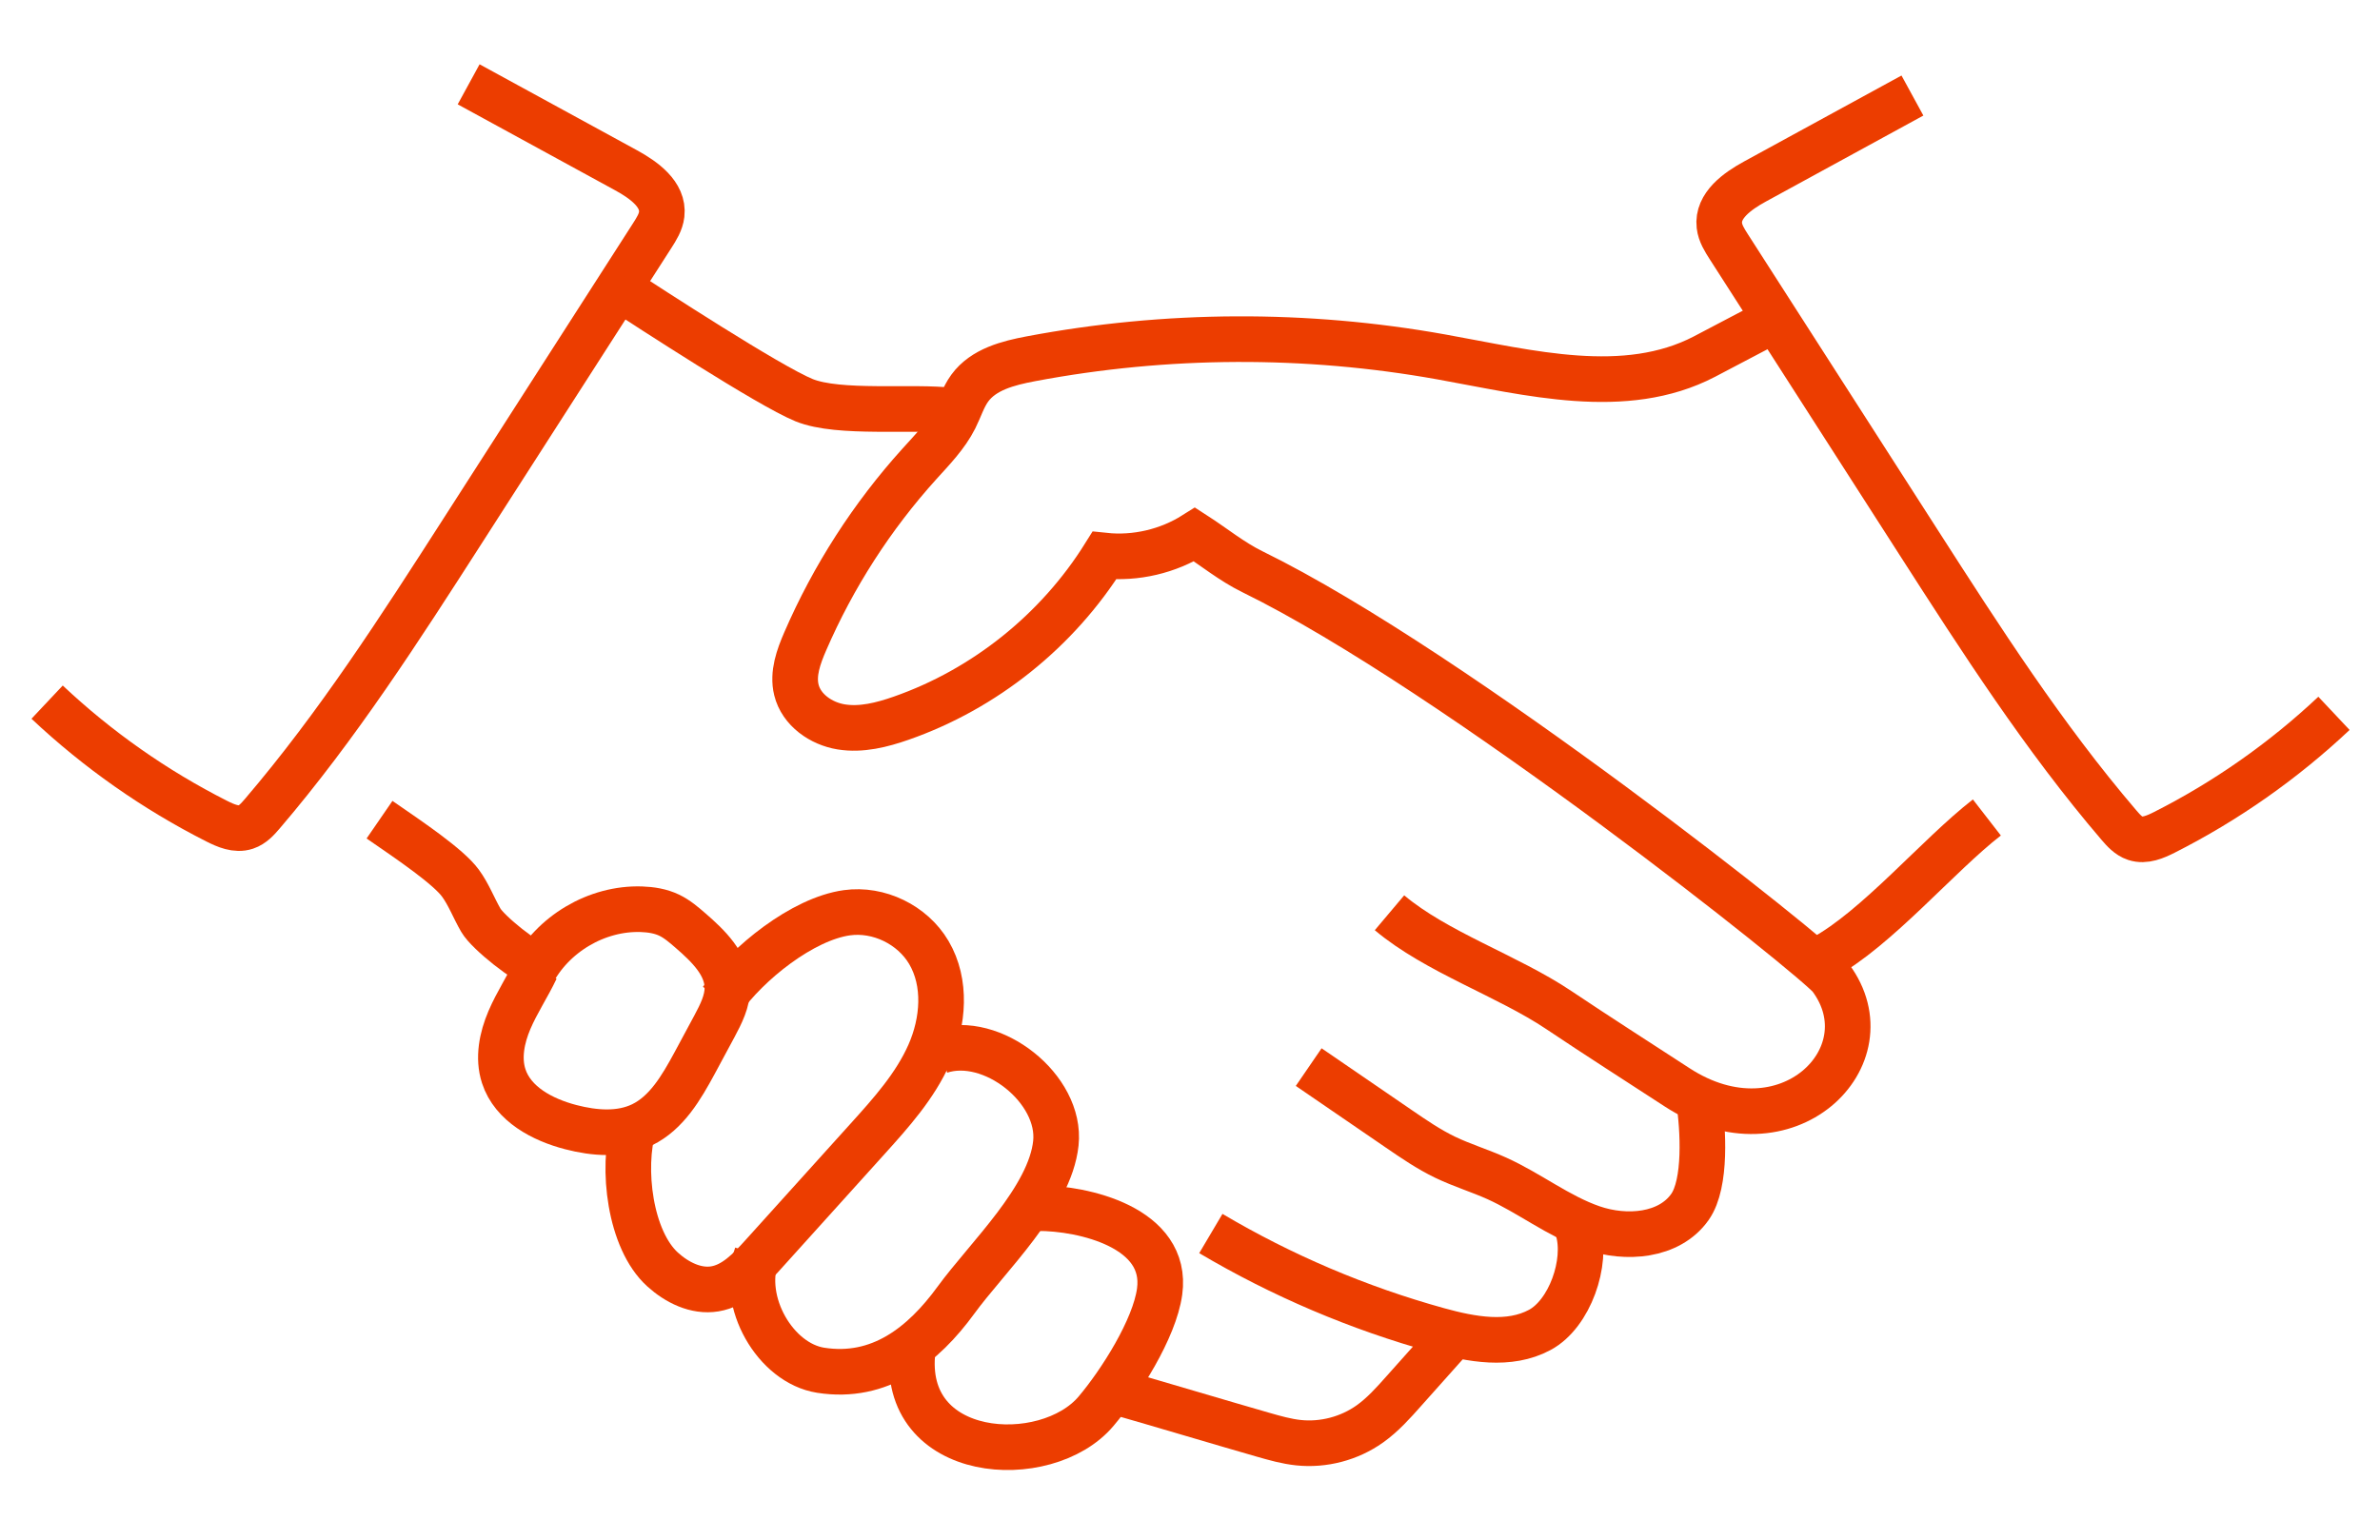
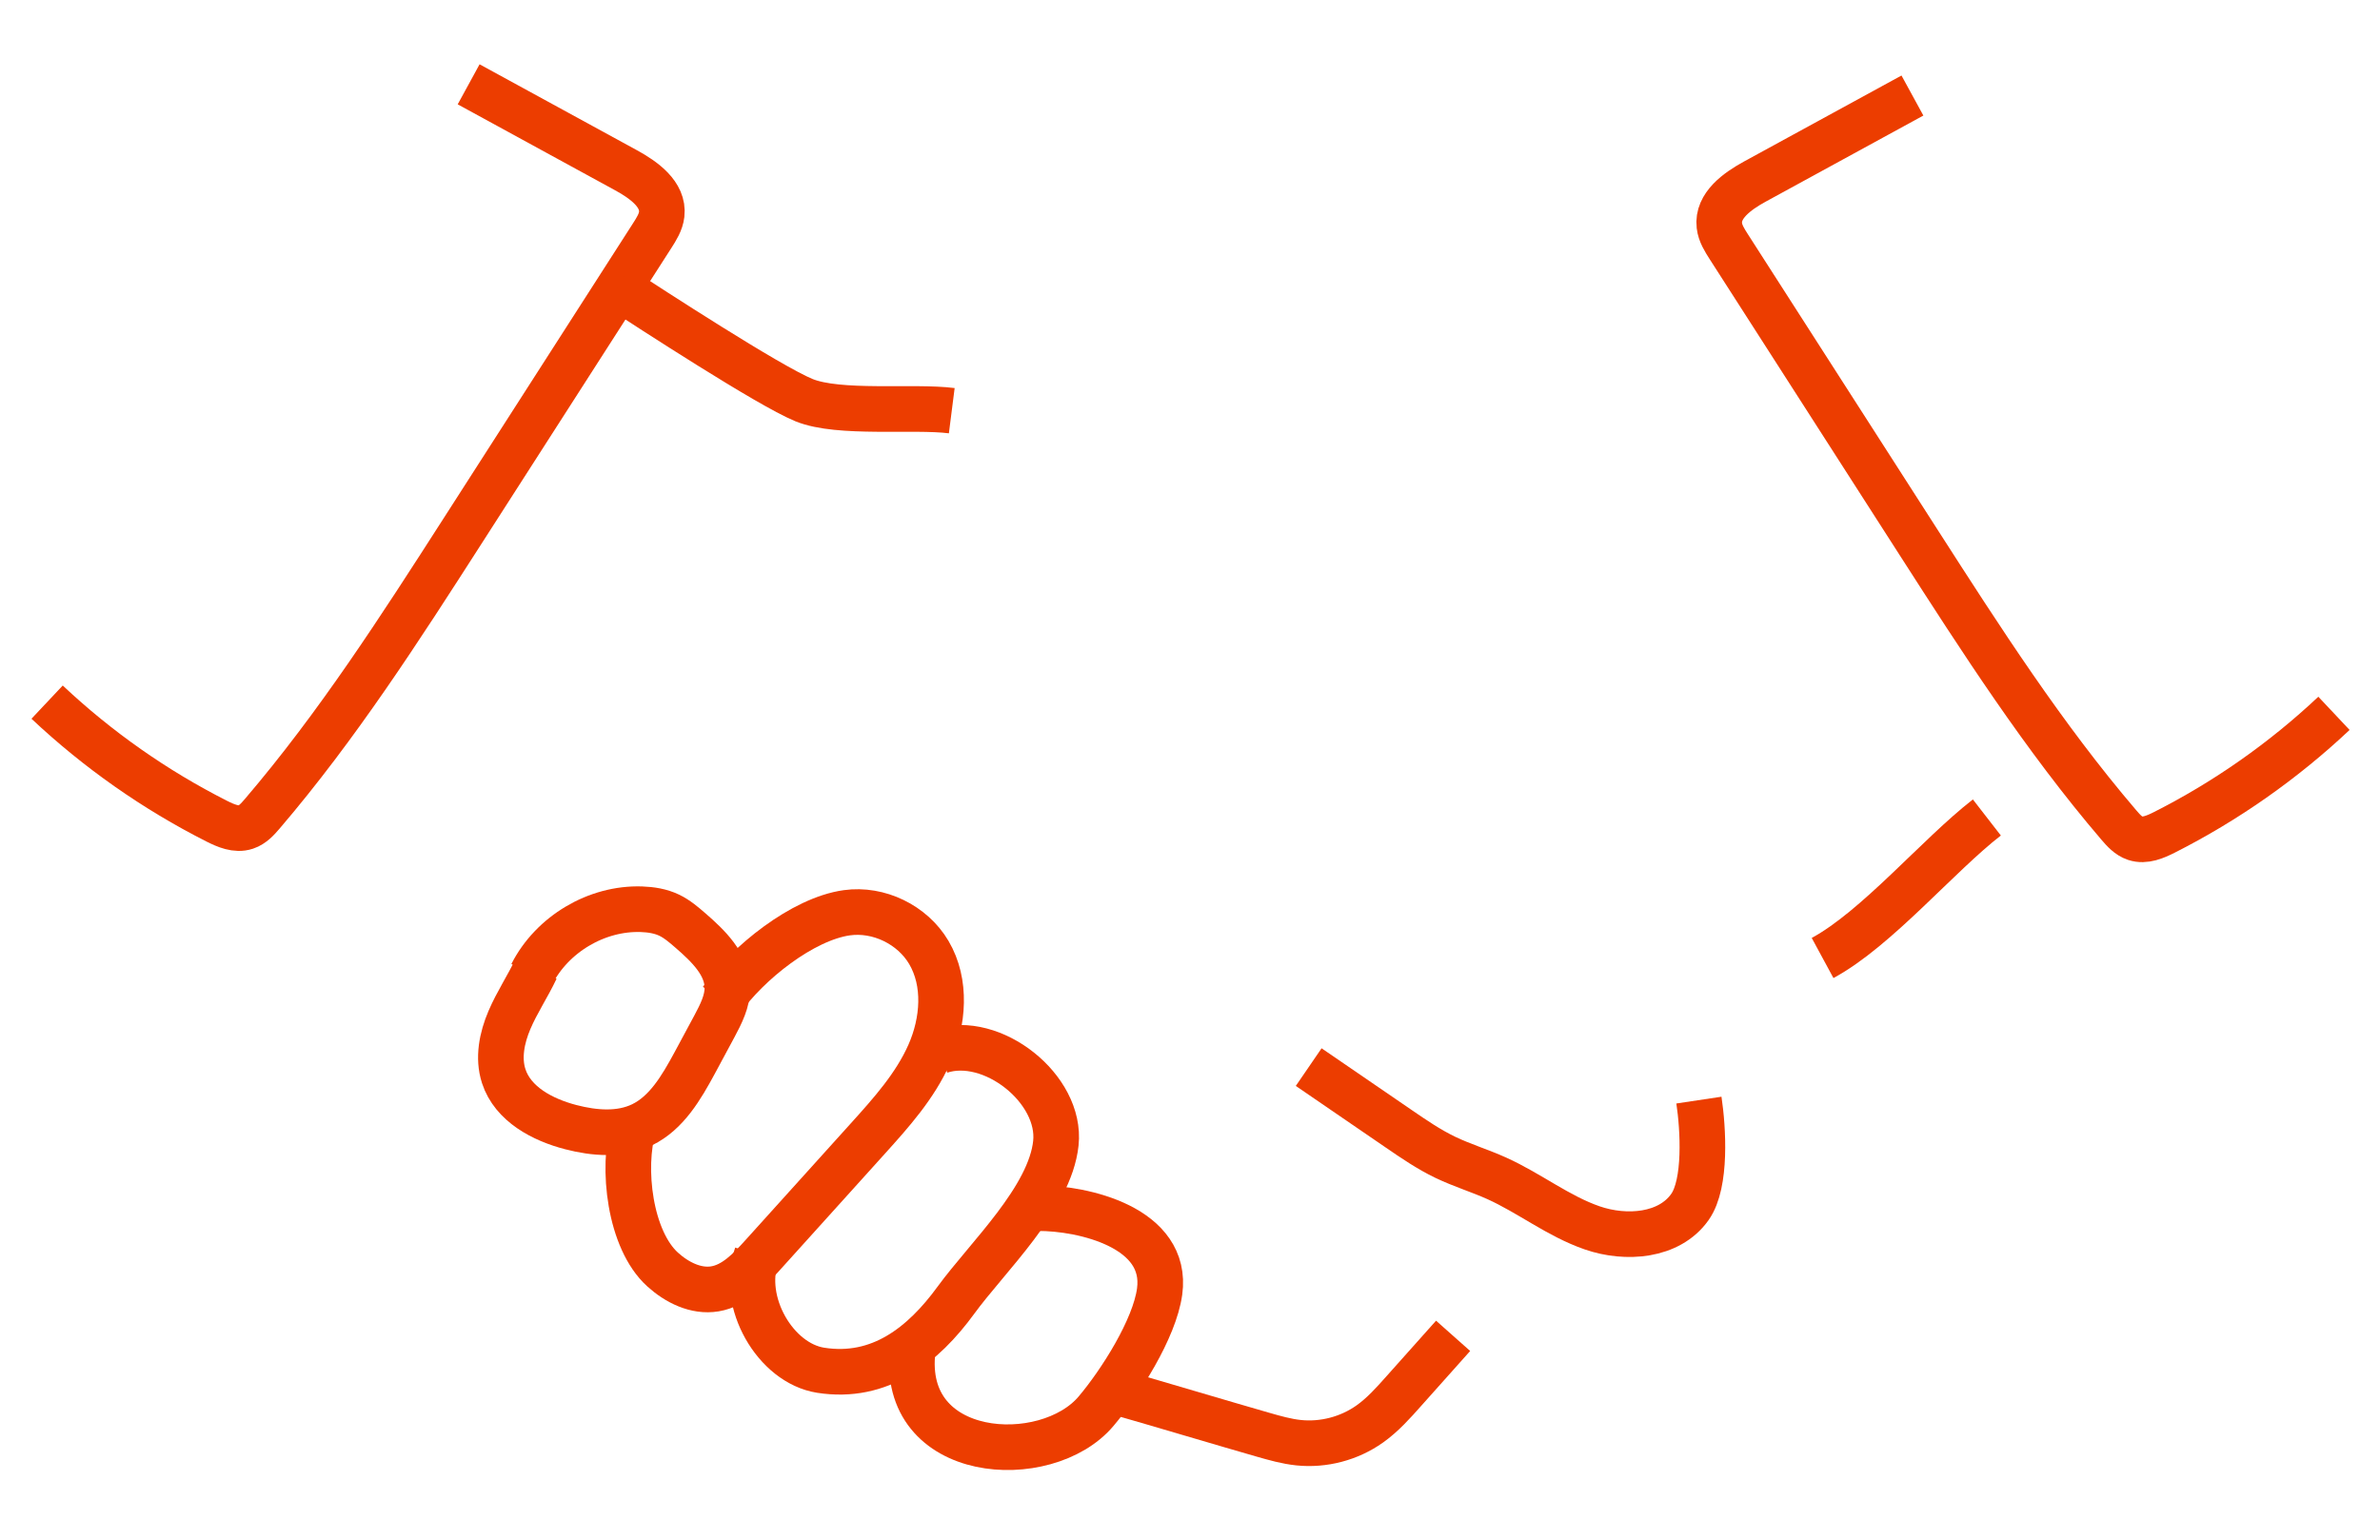
<svg xmlns="http://www.w3.org/2000/svg" id="Layer_1" version="1.1" viewBox="0 0 208.649 135.023">
  <defs>
    <style>
      .st0 {
        fill: none;
        stroke: #ec3d00;
        stroke-miterlimit: 10;
        stroke-width: 4px;
      }
    </style>
  </defs>
  <path class="st0" d="M41.085,7.394c4.602,2.514,9.204,5.028,13.807,7.541,1.543.844,3.32,2.109,3.117,3.865-.078.675-.455,1.273-.821,1.844-4.972,7.745-10.446,16.275-16.622,25.898-5.481,8.539-10.985,17.109-17.574,24.814-.407.476-.846.967-1.439,1.164-.849.282-1.759-.114-2.559-.518-5.415-2.741-10.437-6.266-14.864-10.434" />
  <path class="st0" d="M167.658,8.377c-4.602,2.514-9.204,5.028-13.807,7.541-1.543.844-3.32,2.109-3.117,3.865.078.675.455,1.273.821,1.844,5.541,8.632,11.082,17.265,16.622,25.898,5.481,8.539,10.985,17.109,17.574,24.814.407.476.846.967,1.439,1.164.848.282,1.759-.114,2.559-.518,5.415-2.741,10.437-6.266,14.864-10.434" />
  <path class="st0" d="M54.128,25.178c2.796,1.817,13.27,8.648,16.353,9.908,3.084,1.259,9.589.497,12.958.926" />
-   <path class="st0" d="M157.082,27.245l-7.661,4.026c-6.967,3.627-15.342,1.412-23.064.026-11.872-2.132-24.127-2.075-35.979.162-1.994.377-4.158.927-5.36,2.574-.578.792-.864,1.757-1.304,2.634-.764,1.522-1.978,2.756-3.117,4.017-4.145,4.588-7.539,9.862-10.002,15.547-.585,1.35-1.127,2.835-.777,4.264.429,1.754,2.155,2.956,3.925,3.244,1.771.288,3.576-.174,5.271-.766,7.3-2.551,13.69-7.668,17.805-14.256,2.742.29,5.575-.372,7.911-1.847,1.686,1.086,3.259,2.378,5.059,3.26,17.872,8.755,49.524,34.016,50.703,35.601,5.147,6.919-3.928,15.825-13.469,9.609-3.407-2.22-7.005-4.516-10.382-6.782-4.454-2.988-10.724-5.062-14.827-8.521" />
  <path class="st0" d="M114.73,93.571c2.632,1.803,5.264,3.607,7.896,5.41,1.315.901,2.636,1.806,4.071,2.496,1.471.708,3.043,1.181,4.53,1.853,2.862,1.294,5.387,3.31,8.354,4.337s6.763.742,8.575-1.837c1.45-2.063,1.159-6.866.784-9.365" />
-   <path class="st0" d="M106.152,108.163c6.227,3.687,12.939,6.544,19.905,8.472,2.945.815,6.242,1.43,8.936-.022,2.621-1.412,4.193-5.91,3.344-8.779" />
  <path class="st0" d="M98.147,122.13c3.339.956,9.256,2.724,12.594,3.68,1.018.291,2.042.584,3.095.694,2.187.23,4.45-.364,6.247-1.639,1.138-.808,2.077-1.862,3.006-2.908,1.047-1.178,3.256-3.644,4.302-4.822" />
  <path class="st0" d="M159.782,84.004c4.751-2.572,10.128-9.008,14.402-12.322" />
-   <path class="st0" d="M47.354,84.755c-1.204-.277-4.571-2.981-5.195-4.055-.624-1.073-1.06-2.259-1.793-3.26-1.065-1.452-4.327-3.66-7.094-5.564" />
  <path class="st0" d="M80.019,118.341c-1.179,9.787,11.689,10.588,16.068,5.407,2.13-2.521,5.125-7.216,5.575-10.493.77-5.608-6.658-7.336-10.698-7.317" />
  <path class="st0" d="M66.337,110.074c-1.474,4.078,1.629,9.455,5.612,10.079,5.18.81,8.974-2.192,11.855-6.145,2.755-3.78,8.242-8.906,8.761-13.76.509-4.764-5.591-9.598-10.153-8.087" />
  <path class="st0" d="M55.563,98.706c-1.1,3.724-.344,10.015,2.526,12.612,1.254,1.136,2.927,1.976,4.59,1.697,1.705-.287,3.002-1.652,4.165-2.941,3.076-3.41,6.152-6.818,9.228-10.228,2.059-2.281,4.151-4.615,5.397-7.431s1.523-6.248-.042-8.898c-1.439-2.437-4.394-3.869-7.182-3.481-3.889.542-8.716,4.42-10.986,7.646" />
  <path class="st0" d="M46.986,84.967c-.72,1.521-1.666,2.929-2.326,4.477s-1.02,3.317-.5,4.919c.799,2.457,3.398,3.83,5.885,4.474,2.06.534,4.328.722,6.244-.208,2.155-1.045,3.448-3.275,4.595-5.388.591-1.087,1.176-2.177,1.758-3.268.564-1.06,1.139-2.18,1.128-3.382-.02-2.056-1.695-3.658-3.242-4.999-.578-.501-1.166-1.008-1.854-1.339-.756-.363-1.602-.497-2.439-.525-3.925-.132-7.831,2.186-9.62,5.707" />
</svg>